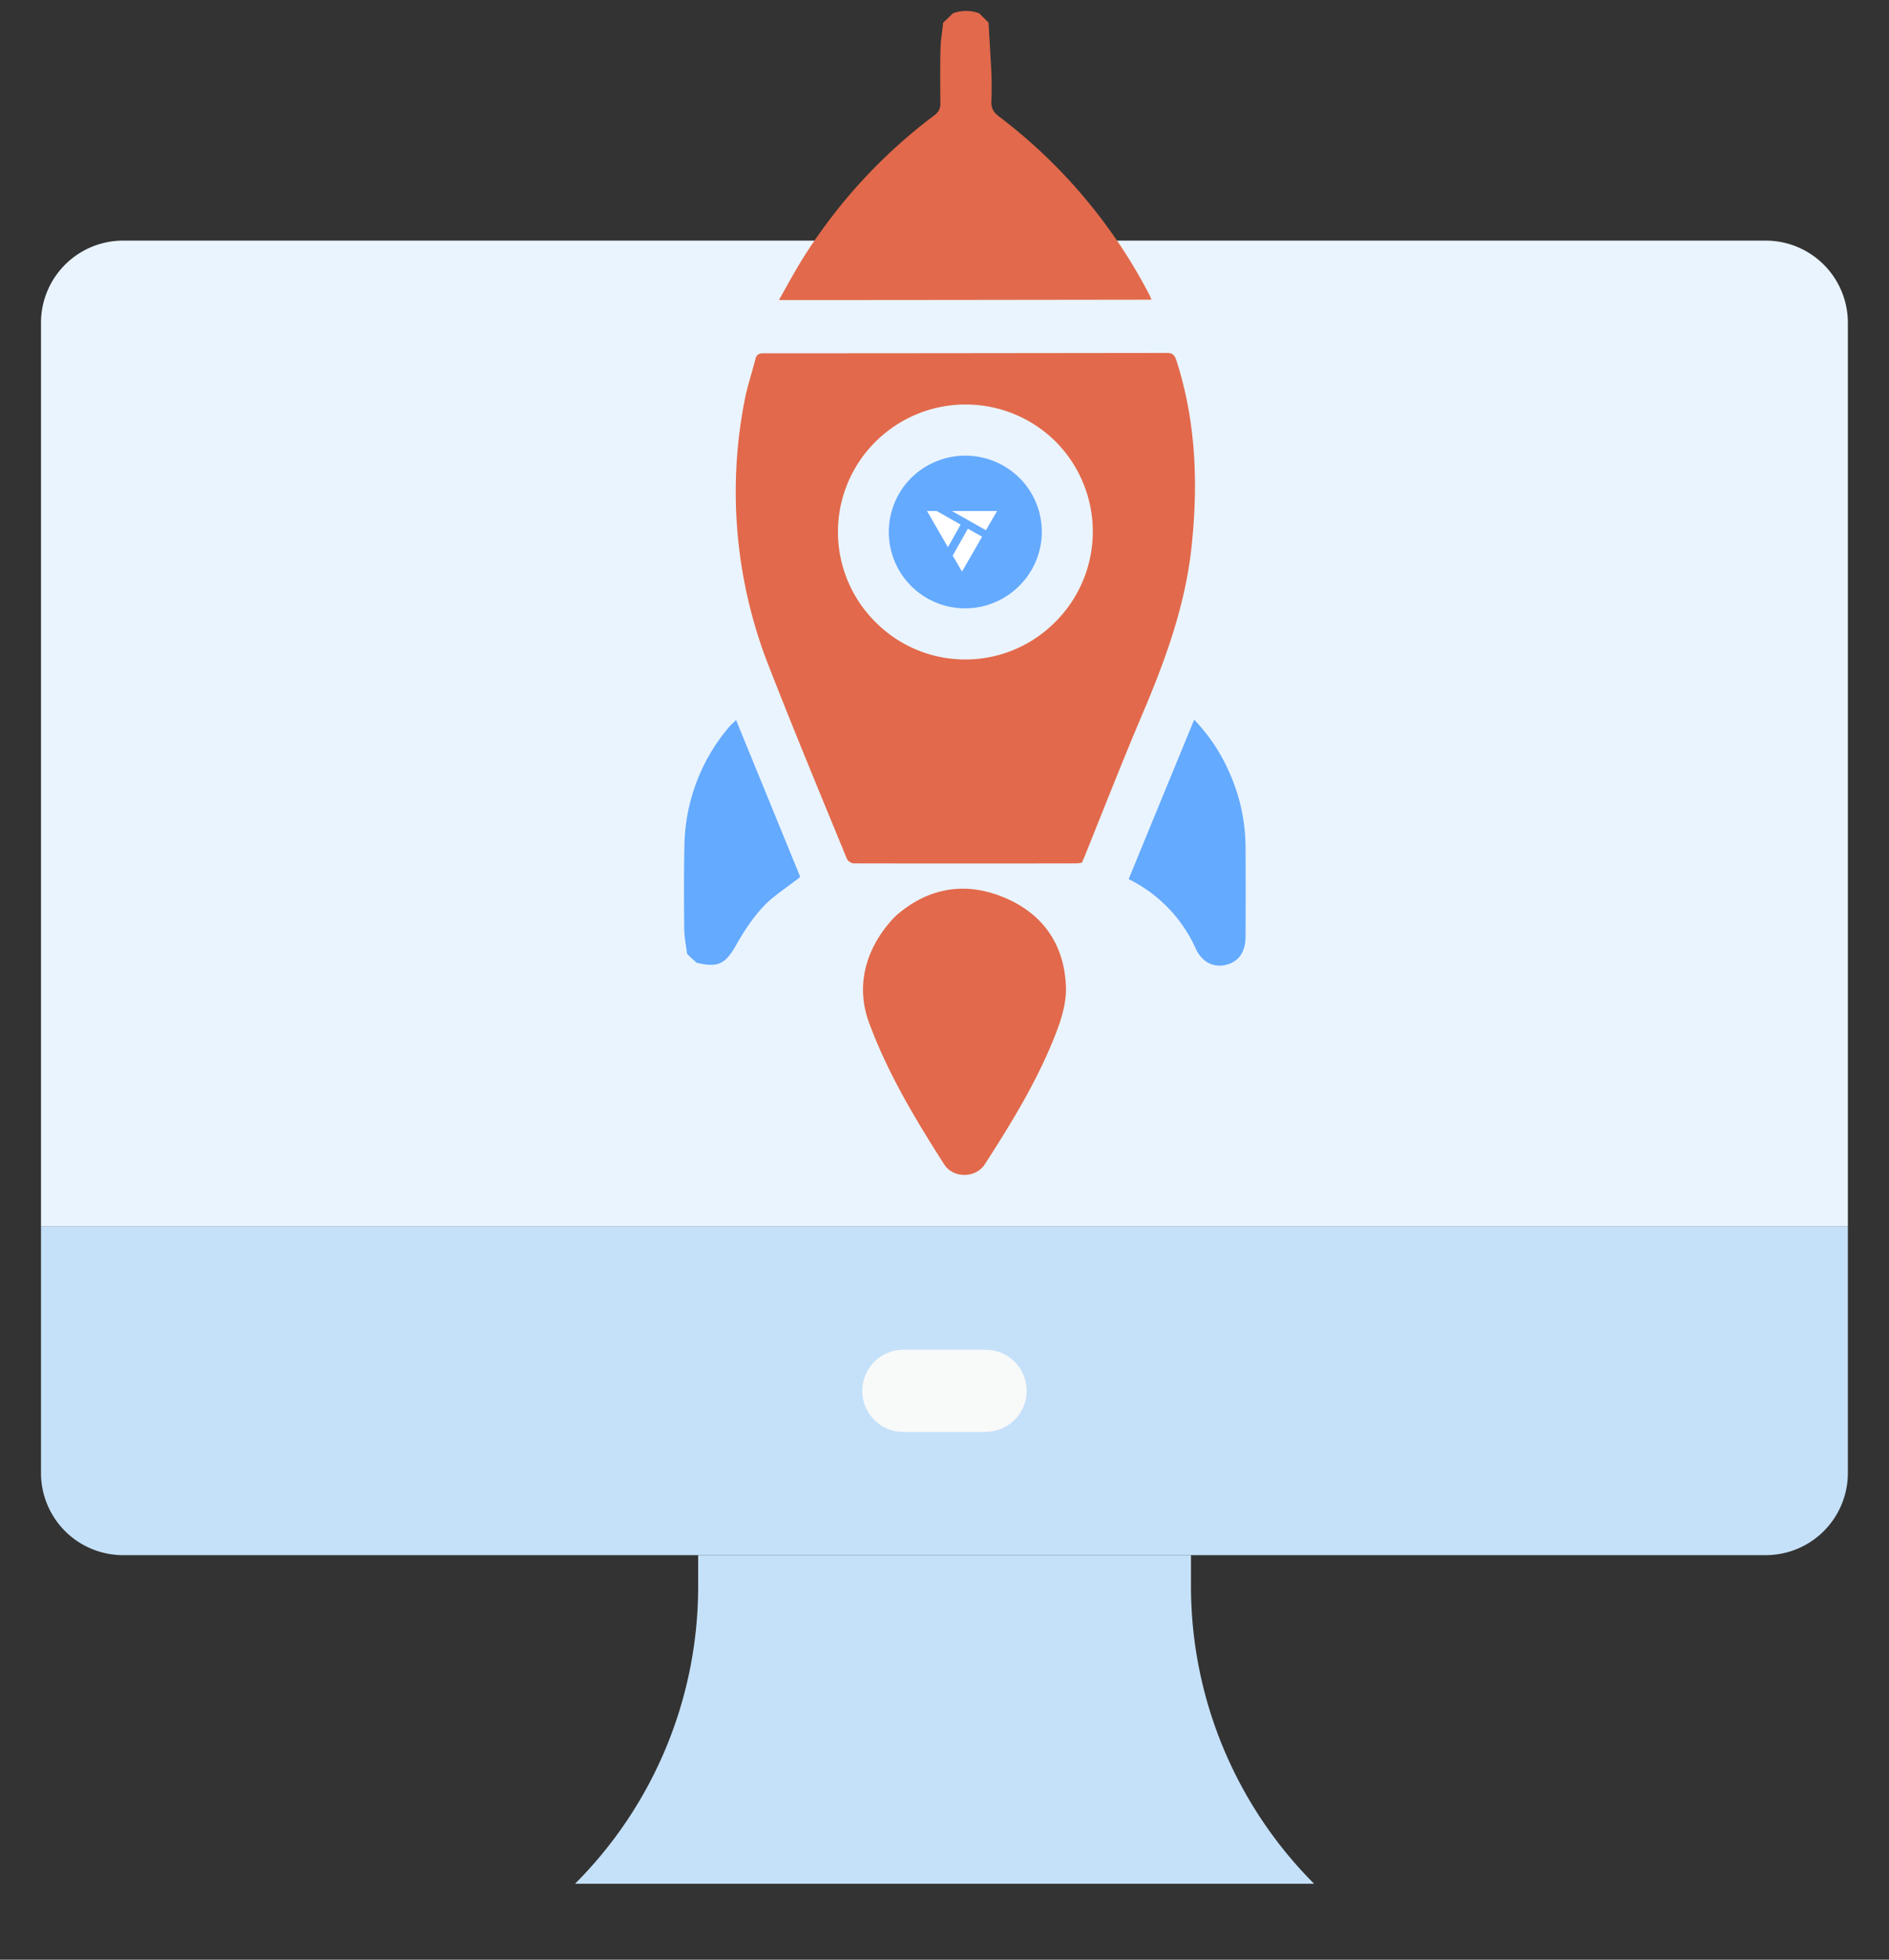
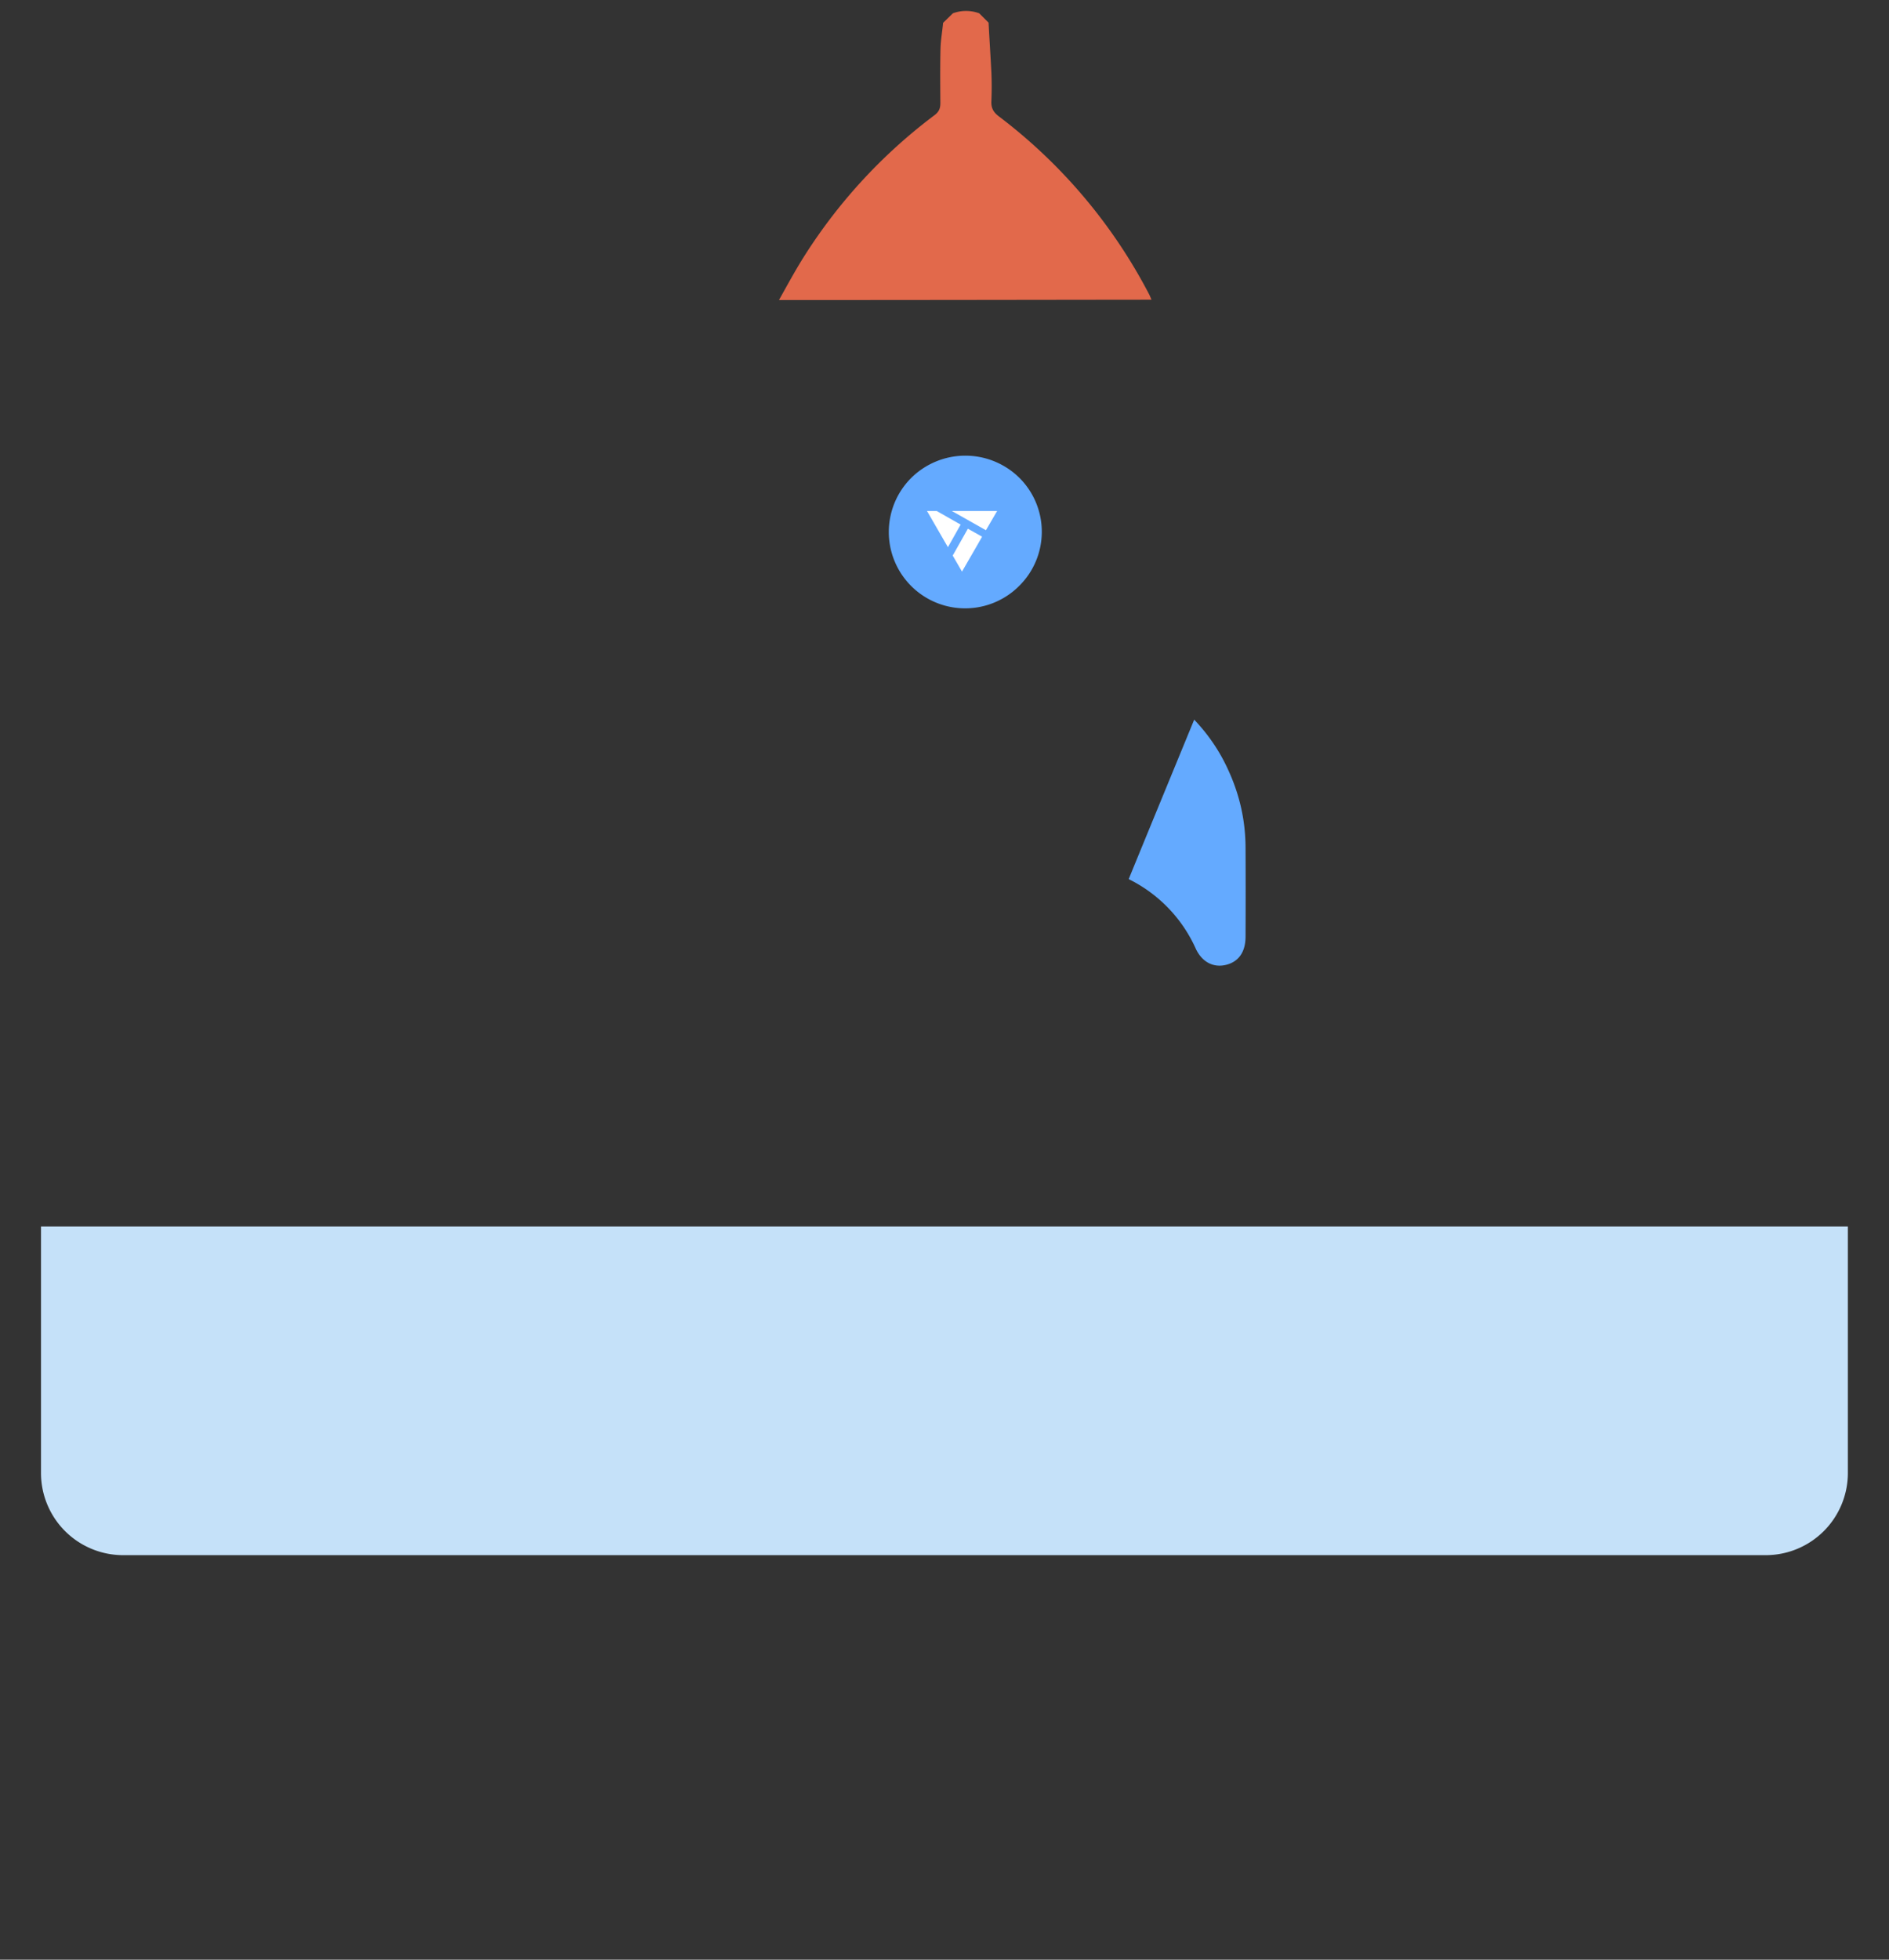
<svg xmlns="http://www.w3.org/2000/svg" width="27" height="28" fill="none">
  <rect width="100%" height="100%" fill="#333333" stroke="none" />
-   <path d="M18.784 26.915H8.219a6.005 6.005 0 0 0 1.76-4.25v-.445h7.044v.446a6.017 6.017 0 0 0 1.761 4.25Z" fill="#C5E1F9" />
-   <path d="M26.412 4.611v12.914H.586V4.61A1.174 1.174 0 0 1 1.76 3.438h23.478a1.174 1.174 0 0 1 1.174 1.173Z" fill="#EAF4FE" />
  <path d="M14.13.324c.012.236.028.473.04.709a4.94 4.94 0 0 1 0 .412c-.005.101.031.161.11.22A7.568 7.568 0 0 1 16.422 4.2c.016.03.028.064.037.082-1.768.002-3.54.005-5.325.005.101-.18.207-.376.324-.567a7.598 7.598 0 0 1 1.9-2.075c.063-.048.083-.096.083-.174-.002-.26-.004-.519.002-.778.003-.121.026-.245.037-.367l.14-.136a.544.544 0 0 1 .376 0l.135.135Z" fill="#E2694B" />
-   <path d="M9.82 13.626c-.014-.114-.037-.23-.04-.346-.004-.404-.006-.81.003-1.213a2.68 2.68 0 0 1 .637-1.679c.023-.027.05-.05.101-.1.312.765.62 1.513.917 2.242-.194.154-.38.266-.525.42-.15.16-.275.348-.383.539-.158.282-.259.341-.57.268a1.85 1.85 0 0 1-.14-.13Z" fill="#64AAFF" />
-   <path d="M15.465 12.326c-.026.002-.05.01-.078.01-1.062.002-2.122.002-3.183 0-.037 0-.09-.035-.101-.07-.374-.91-.752-1.82-1.11-2.737a6.802 6.802 0 0 1-.355-3.782c.036-.206.107-.406.158-.612.016-.067.05-.087.119-.087 1.922 0 3.846-.003 5.77-.005.082 0 .107.04.13.108.278.864.312 1.747.218 2.644-.087.84-.37 1.621-.697 2.39-.291.685-.562 1.378-.84 2.068a.599.599 0 0 0-.031.073Zm-.379-3.442a1.822 1.822 0 0 0 0-2.577 1.826 1.826 0 0 0-2.577.009 1.816 1.816 0 0 0 .007 2.575 1.81 1.81 0 0 0 2.57-.007ZM12.8 13.09c.423-.376.948-.511 1.532-.275.57.23.883.676.904 1.289.007.208-.057.433-.133.632-.257.675-.635 1.291-1.025 1.897-.13.204-.454.206-.582.004-.413-.646-.808-1.302-1.076-2.029-.222-.608.023-1.156.38-1.518Z" fill="#E2694B" />
  <path d="M16.133 12.56c.31-.758.62-1.508.936-2.278.225.238.383.483.502.754.152.34.23.697.232 1.07.002.425.002.852 0 1.276 0 .22-.099.36-.28.404-.177.043-.34-.037-.431-.23a2.038 2.038 0 0 0-.959-.995ZM14.57 8.369a1.091 1.091 0 1 1-1.55-1.536 1.1 1.1 0 0 1 1.553-.003 1.087 1.087 0 0 1-.003 1.539Z" fill="#64AAFF" />
  <path d="M26.412 17.524v3.522a1.174 1.174 0 0 1-1.174 1.174H1.76a1.174 1.174 0 0 1-1.174-1.174v-3.522h25.826Z" fill="#C5E1F9" />
  <path d="m13.73 7.495-.342-.194h-.138l.25.433.049.084.182-.323Zm.362.081.16-.275h-.647l.487.275Zm-.258-.022-.211.374-.006.009.133.23.25-.433.037-.066-.203-.114Z" fill="#fff" />
-   <path d="M14.087 20.46h-1.174a.587.587 0 0 1 0-1.175h1.174a.587.587 0 1 1 0 1.174Z" fill="#F8F9F9" />
</svg>